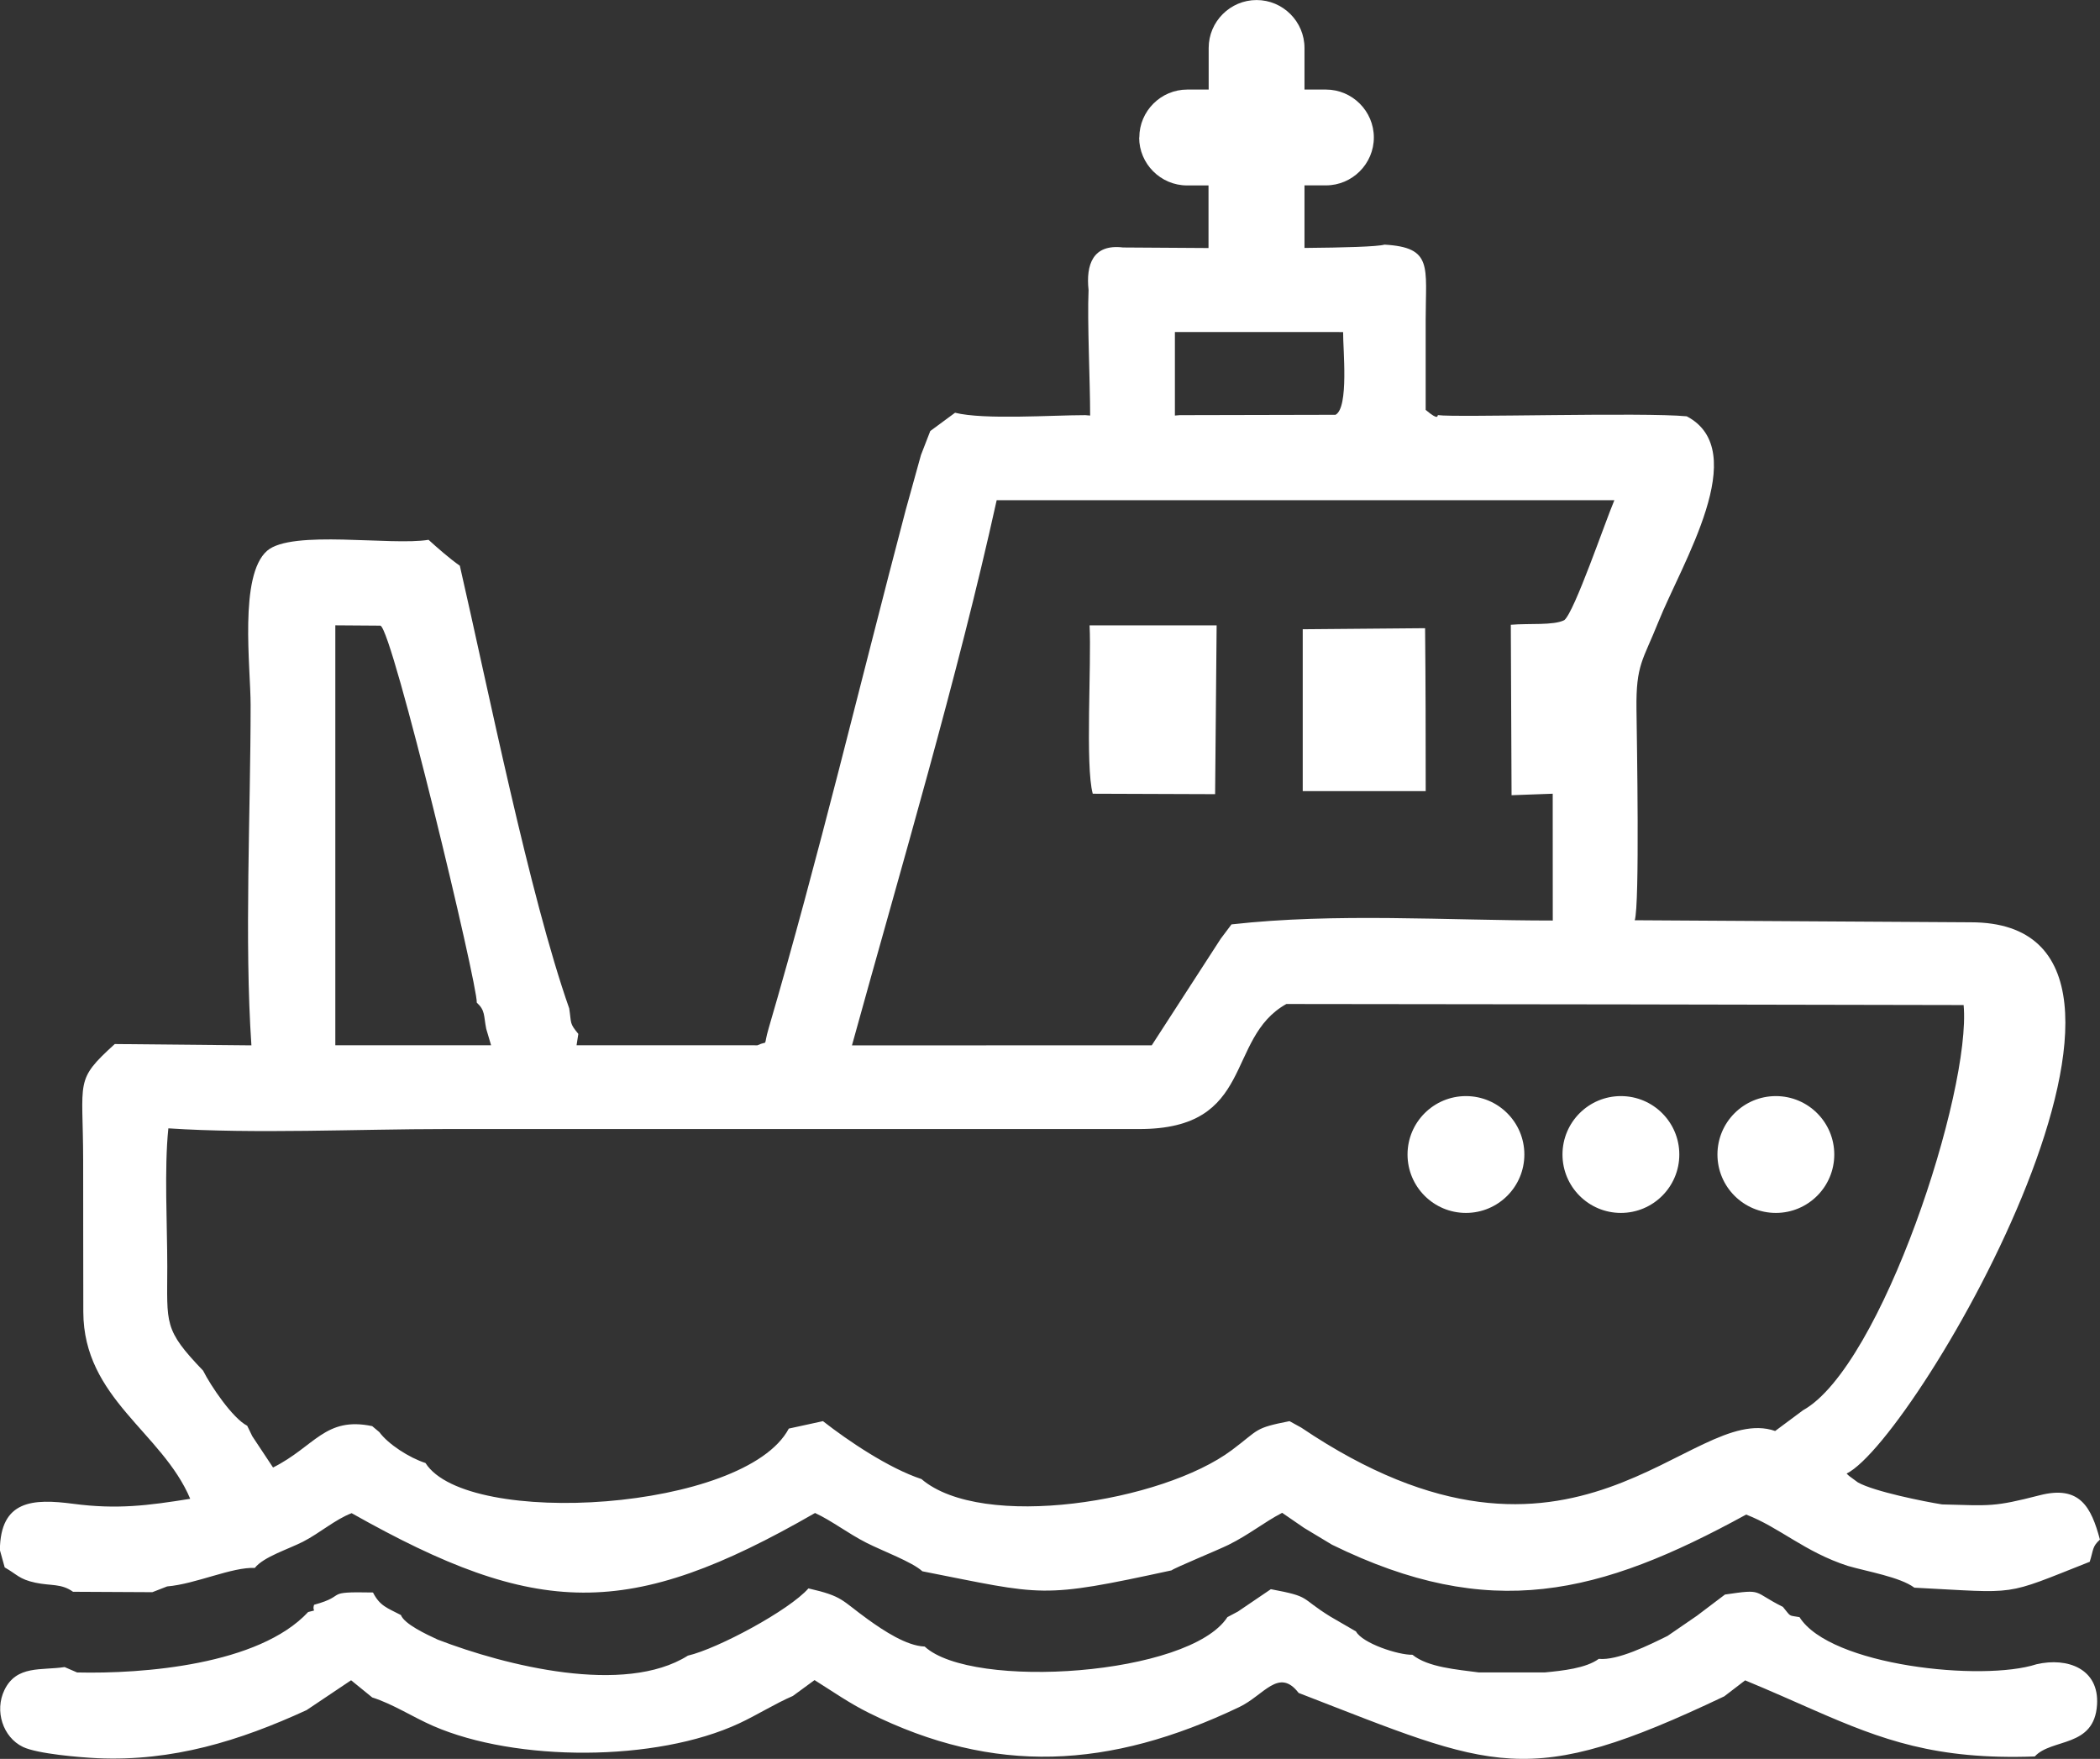
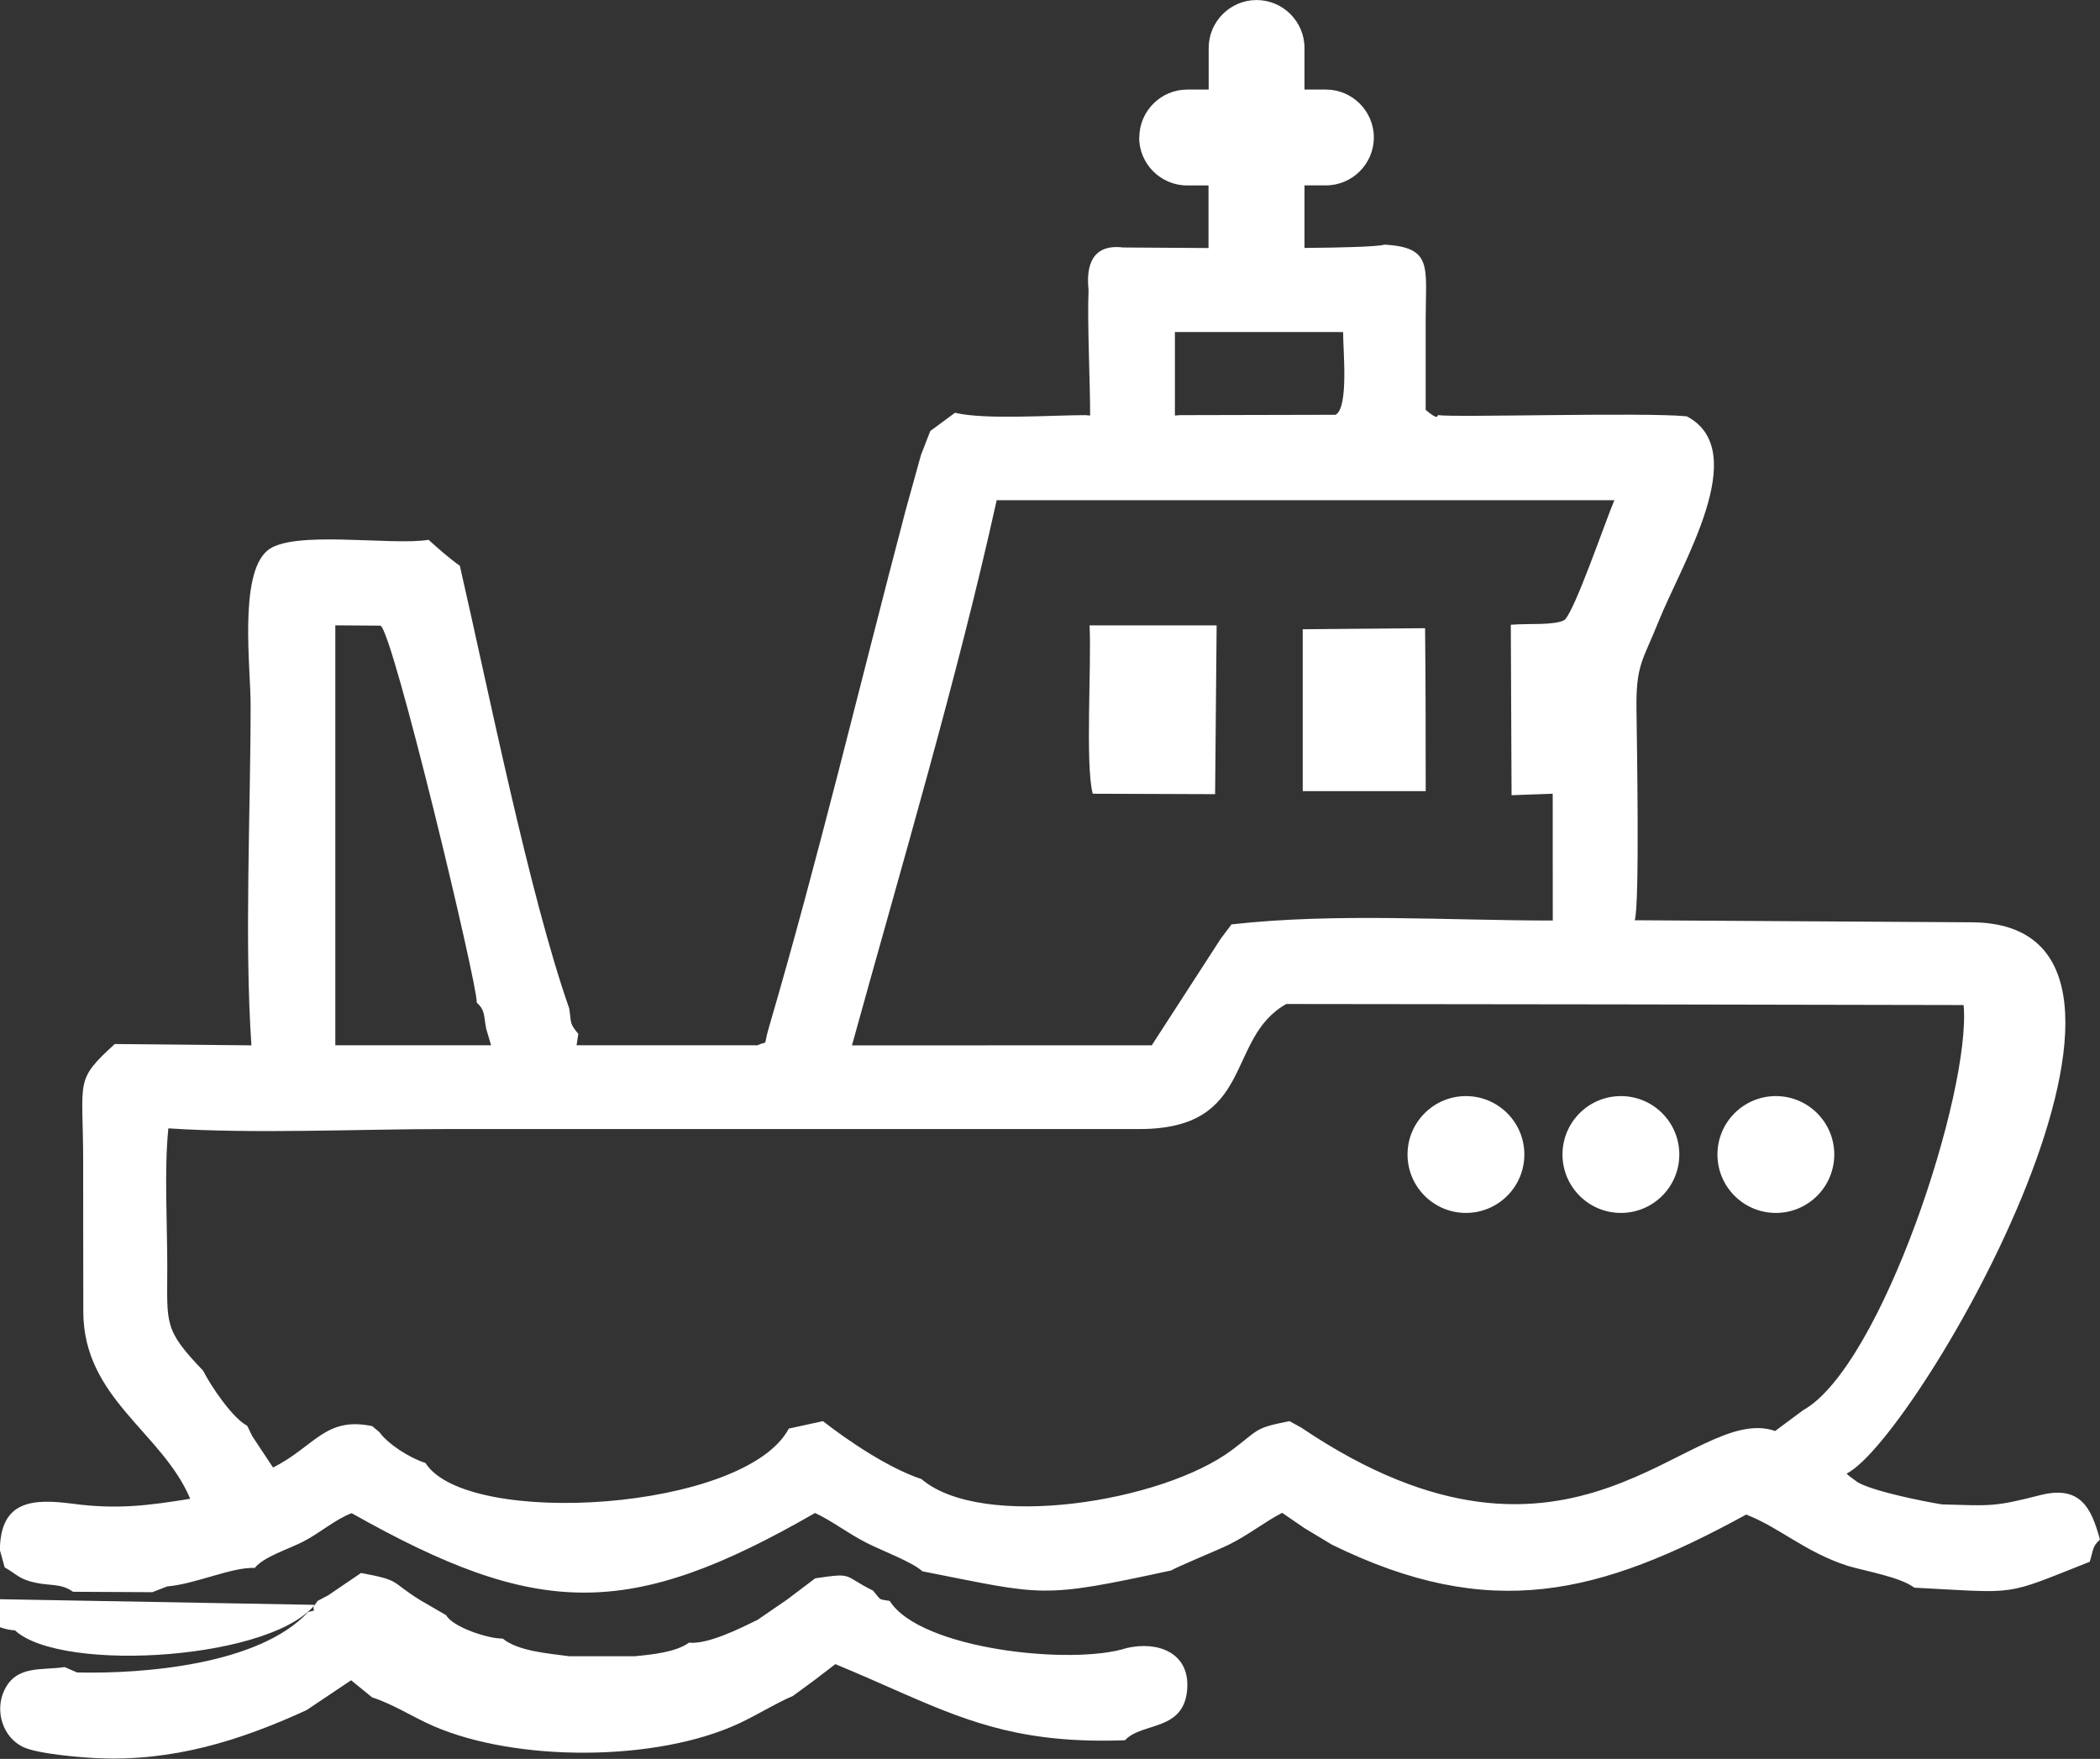
<svg xmlns="http://www.w3.org/2000/svg" xml:space="preserve" width="180.729mm" height="151.368mm" style="shape-rendering:geometricPrecision; text-rendering:geometricPrecision; image-rendering:optimizeQuality; fill-rule:evenodd; clip-rule:evenodd" viewBox="0 0 717.58 601">
  <rect x="0" y="0" width="717.58" height="601" fill="#333333" stroke="none" />
  <defs>
    <style type="text/css">  .fil0 {fill:white}  </style>
  </defs>
  <g id="Слой_x0020_1">
-     <path class="fil0" d="M500.92 374.53c11.02,0 19.96,8.94 19.96,19.96 0,11.02 -8.94,19.96 -19.96,19.96 -11.02,0 -19.96,-8.94 -19.96,-19.96 0,-11.02 8.94,-19.96 19.96,-19.96zm52.95 0c11.02,0 19.96,8.94 19.96,19.96 0,11.02 -8.94,19.96 -19.96,19.96 -11.02,0 -19.96,-8.94 -19.96,-19.96 0,-11.02 8.94,-19.96 19.96,-19.96zm52.95 0c11.02,0 19.96,8.94 19.96,19.96 0,11.02 -8.94,19.96 -19.96,19.96 -11.02,0 -19.96,-8.94 -19.96,-19.96 0,-11.02 8.94,-19.96 19.96,-19.96zm-499.5 173.83c-0.86,2.66 1.55,1.48 -2.02,2.46 -16.83,18.1 -56.5,21.19 -78.96,20.65l-4.26 -1.84c-7.93,1.22 -16.42,-0.74 -20.57,7.85 -3.43,7.11 -0.54,16.13 6.33,19.44 4.91,2.36 19.53,3.58 25.45,3.85 25.66,1.14 48.51,-5.88 71.47,-16.43l15.21 -10.2 7.22 5.87c7.16,2.28 13.82,6.69 20.85,9.75 28.23,12.29 76.1,12.36 104.53,-0.89 6.12,-2.85 12.33,-6.78 18.36,-9.37l7.4 -5.42c6.35,3.98 11.85,7.87 18.56,11.2 42.87,21.31 82.17,19.2 126.57,-1.98 8.47,-4.04 13.52,-13.63 20.29,-4.83 67.18,25.98 77.7,33.4 145.46,1.15l7.11 -5.45c8.85,3.65 16.6,7.15 23.91,10.34 22.86,9.98 41.29,16.89 75.06,15.67 5.79,-6.31 20.34,-2.87 21.28,-17.7 0.77,-12.22 -10.04,-16.28 -20.69,-13.81 -18.41,5.99 -70.49,0.56 -80.98,-16.1 -3.97,-0.71 -2.71,0.07 -5.68,-3.51 -10.6,-5.26 -6.4,-6.19 -19.79,-4.21l-9.6 7.26 -10.02 6.88c-6.19,3.05 -17.02,8.48 -23.5,7.84 -4.35,3.19 -12.23,4.04 -18.52,4.64l-22.41 0c-7.44,-1 -17.48,-1.74 -22.73,-6.04 -4.85,0.12 -17.11,-3.92 -19.3,-7.97l-8.76 -5.08c-10.74,-6.64 -6.32,-6.72 -20.33,-9.36l-11.27 7.65 -3.57 1.89c-13,20.04 -87.3,24.97 -103.45,10.06 -6.17,-0.21 -14.02,-5.41 -19.37,-9.26 -9.22,-6.63 -8.4,-7.88 -20.35,-10.61 -6.56,7.47 -30.9,20.57 -41.2,22.98 -21.67,13.65 -62.3,3.43 -85.45,-5.47 -3.96,-1.83 -11.42,-5.31 -12.61,-8.41 -4.68,-2.43 -7.18,-3.08 -9.54,-7.7 -17.51,-0.36 -8.18,0.94 -20.13,4.2zm281.99 -501.39c0,-9.01 7.37,-16.37 16.37,-16.37l7.33 0 0 -14.22c0,-9.01 7.37,-16.37 16.37,-16.37 9.01,0 16.37,7.37 16.37,16.37l0 14.22 7.33 0c9.01,0 16.37,7.37 16.37,16.37 0,9.01 -7.37,16.37 -16.37,16.37l-7.33 0 0 21.38c13.64,-0.12 24.79,-0.43 27.35,-1.13 16.62,0.95 14.06,7.48 14.06,25.65l0 30.82c4.77,4.01 3.87,1.72 4.23,1.78 5.5,0.88 70.35,-1.03 84.98,0.41 22.41,11.78 -1.72,50.29 -9.72,70.31 -5.26,13.16 -7.65,14.46 -7.46,29.72 0.13,10.72 1.14,66.81 -0.59,72.16l114.85 0.7c83.44,0 -18.33,176.45 -42.45,188.37 0.29,0.32 0.69,0.68 0.94,0.88l2.9 2.13c5.53,3.14 22.85,6.59 28.8,7.53 16.58,0.43 17.56,0.92 33.35,-3.13 13.7,-3.52 17.59,4.02 20.57,15.15 -2.68,2.47 -2.15,3.33 -3.49,7.58 -30.08,11.89 -23.69,10.69 -59.92,8.85 -4.87,-3.64 -16.06,-5.5 -22.73,-7.44 -14.78,-4.79 -23.27,-13.12 -34.75,-17.54 -50.15,27.47 -87.45,36.81 -141.53,10.29l-9.5 -5.72 -7.52 -5.17c-6.48,3.4 -11.23,7.43 -18.39,10.97 -3.42,1.69 -18.24,7.77 -19.43,8.7 -45.12,9.79 -43.33,8.52 -85.12,0.31 -3.45,-3.19 -13.67,-6.97 -19.04,-9.7 -6.61,-3.37 -11.78,-7.5 -17.63,-10.22 -63.75,36.71 -94.94,35.82 -158.35,0.06 -5.59,2.12 -10.92,6.83 -16.6,9.74 -5.07,2.6 -13.48,5.16 -16.5,8.98 -7.72,-0.39 -20.25,5.52 -29.94,6.31l-5.06 1.97 -27.1 -0.14c-4.08,-2.9 -7.5,-1.96 -12.85,-3.1 -5.58,-1.19 -6.18,-2.78 -10.5,-5.22l-1.65 -5.94c0.19,-17.05 11.23,-17.62 25.07,-15.8 14.9,1.96 25.48,0.63 39.97,-1.71 -9.61,-22.8 -36.45,-34.24 -36.53,-63.86 -0.05,-17.32 -0.02,-34.57 -0.05,-51.87 -0.04,-27.6 -3.06,-27.07 10.8,-39.66l46.69 0.45c-2.43,-35.84 -0.27,-79.58 -0.27,-116.27 0,-13.13 -4.04,-44.29 5.63,-52.72 8.4,-7.32 42.55,-1.64 55.17,-3.75 2.91,2.63 7.27,6.49 10.69,8.85 9.6,41.75 23.77,112.58 37.38,151.27 0.81,5.32 0.03,4.94 3.11,8.71l-0.6 3.88 61.79 0.01c4.05,-1.89 1.8,1.18 3.9,-5.99 16.87,-57.56 31.39,-118.5 46.78,-176.92l5.21 -18.78 3.18 -8.2 8.47 -6.25c9.92,2.47 33.03,0.82 44.51,0.82l1.65 0.14c0,-11.77 -1.01,-31.93 -0.54,-42.88 -0.92,-8.66 1.43,-15.81 11.79,-14.55 3.81,0 15.48,0.12 29.2,0.19l0 -21.39 -7.33 0c-9.01,0 -16.37,-7.37 -16.37,-16.37zm97.86 223.35c0,-18.57 -0.02,-37.1 -0.21,-55.67l-41.81 0.36 0 55.31 42.02 -0zm-113.77 0.89l41.81 0.15 0.52 -57.67 -43.42 0c0.69,13.05 -1.52,48.07 1.09,57.52zm242.73 210.65l-9.55 7.1c-28.97,-10.1 -68.48,61.89 -161.95,-1.16l-4 -2.2c-12.25,2.41 -10.2,2.79 -19.66,9.86 -23.87,17.87 -85.43,27.59 -106.1,9.93 -11.21,-3.7 -25.14,-13.12 -33.66,-19.79l-11.67 2.54c-14.95,28.21 -109.98,34.11 -124.15,11.76 -5.49,-1.76 -12.75,-6.42 -15.76,-10.55l-2.45 -2.05c-16.08,-3.36 -19.6,6.97 -33.88,14.14l-7.09 -10.69 -1.74 -3.58c-4.96,-2.53 -12.44,-13.58 -15.07,-18.83 -13.57,-14.14 -12.25,-15.9 -12.24,-35.54 0,-14.37 -1.07,-33.46 0.37,-47.25 29.39,1.95 64.82,0.24 94.88,0.24l236.72 0c39.96,0.11 29.36,-30.97 50.42,-42.73 77.15,0.06 154.28,0.19 231.43,0.36 2.67,29.33 -28.06,123.51 -54.84,138.44zm-453.22 -139.28c2.96,2.73 2.32,4.38 3.24,8.98l1.66 5.61 -53.23 0 -0 -143.5 15.41 0.11c4.13,1.27 33.36,123.31 32.92,128.8zm371.62 -130.68c-3.7,1.87 -12.06,1.04 -18.28,1.58l0.26 58.24 14.06 -0.51 0.02 43.33c-36.37,0 -74.21,-2.68 -109.78,1.32l-3.68 4.9 -23.57 36.42 -102.44 0.02c16.81,-60.92 36.06,-125.57 49.45,-186.29l211.07 0c-3.17,7.44 -13.64,38.22 -17.12,41zm-75.58 -98.44c-0.07,5.69 2.03,25.85 -2.6,28.27l-53.23 0.12 -1.65 0.14 0 -28.54 57.48 0.01z" />
+     <path class="fil0" d="M500.92 374.53c11.02,0 19.96,8.94 19.96,19.96 0,11.02 -8.94,19.96 -19.96,19.96 -11.02,0 -19.96,-8.94 -19.96,-19.96 0,-11.02 8.94,-19.96 19.96,-19.96zm52.95 0c11.02,0 19.96,8.94 19.96,19.96 0,11.02 -8.94,19.96 -19.96,19.96 -11.02,0 -19.96,-8.94 -19.96,-19.96 0,-11.02 8.94,-19.96 19.96,-19.96zm52.95 0c11.02,0 19.96,8.94 19.96,19.96 0,11.02 -8.94,19.96 -19.96,19.96 -11.02,0 -19.96,-8.94 -19.96,-19.96 0,-11.02 8.94,-19.96 19.96,-19.96zm-499.5 173.83c-0.86,2.66 1.55,1.48 -2.02,2.46 -16.83,18.1 -56.5,21.19 -78.96,20.65l-4.26 -1.84c-7.93,1.22 -16.42,-0.74 -20.57,7.85 -3.43,7.11 -0.54,16.13 6.33,19.44 4.91,2.36 19.53,3.58 25.45,3.85 25.66,1.14 48.51,-5.88 71.47,-16.43l15.21 -10.2 7.22 5.87c7.16,2.28 13.82,6.69 20.85,9.75 28.23,12.29 76.1,12.36 104.53,-0.89 6.12,-2.85 12.33,-6.78 18.36,-9.37l7.4 -5.42l7.11 -5.45c8.85,3.65 16.6,7.15 23.91,10.34 22.86,9.98 41.29,16.89 75.06,15.67 5.79,-6.31 20.34,-2.87 21.28,-17.7 0.77,-12.22 -10.04,-16.28 -20.69,-13.81 -18.41,5.99 -70.49,0.56 -80.98,-16.1 -3.97,-0.71 -2.71,0.07 -5.68,-3.51 -10.6,-5.26 -6.4,-6.19 -19.79,-4.21l-9.6 7.26 -10.02 6.88c-6.19,3.05 -17.02,8.48 -23.5,7.84 -4.35,3.19 -12.23,4.04 -18.52,4.64l-22.41 0c-7.44,-1 -17.48,-1.74 -22.73,-6.04 -4.85,0.12 -17.11,-3.92 -19.3,-7.97l-8.76 -5.08c-10.74,-6.64 -6.32,-6.72 -20.33,-9.36l-11.27 7.65 -3.57 1.89c-13,20.04 -87.3,24.97 -103.45,10.06 -6.17,-0.21 -14.02,-5.41 -19.37,-9.26 -9.22,-6.63 -8.4,-7.88 -20.35,-10.61 -6.56,7.47 -30.9,20.57 -41.2,22.98 -21.67,13.65 -62.3,3.43 -85.45,-5.47 -3.96,-1.83 -11.42,-5.31 -12.61,-8.41 -4.68,-2.43 -7.18,-3.08 -9.54,-7.7 -17.51,-0.36 -8.18,0.94 -20.13,4.2zm281.99 -501.39c0,-9.01 7.37,-16.37 16.37,-16.37l7.33 0 0 -14.22c0,-9.01 7.37,-16.37 16.37,-16.37 9.01,0 16.37,7.37 16.37,16.37l0 14.22 7.33 0c9.01,0 16.37,7.37 16.37,16.37 0,9.01 -7.37,16.37 -16.37,16.37l-7.33 0 0 21.38c13.64,-0.12 24.79,-0.43 27.35,-1.13 16.62,0.95 14.06,7.48 14.06,25.65l0 30.82c4.77,4.01 3.87,1.72 4.23,1.78 5.5,0.88 70.35,-1.03 84.98,0.41 22.41,11.78 -1.72,50.29 -9.72,70.31 -5.26,13.16 -7.65,14.46 -7.46,29.72 0.13,10.72 1.14,66.81 -0.59,72.16l114.85 0.7c83.44,0 -18.33,176.45 -42.45,188.37 0.29,0.32 0.69,0.68 0.94,0.88l2.9 2.13c5.53,3.14 22.85,6.59 28.8,7.53 16.58,0.43 17.56,0.92 33.35,-3.13 13.7,-3.52 17.59,4.02 20.57,15.15 -2.68,2.47 -2.15,3.33 -3.49,7.58 -30.08,11.89 -23.69,10.69 -59.92,8.85 -4.87,-3.64 -16.06,-5.5 -22.73,-7.44 -14.78,-4.79 -23.27,-13.12 -34.75,-17.54 -50.15,27.47 -87.45,36.81 -141.53,10.29l-9.5 -5.72 -7.52 -5.17c-6.48,3.4 -11.23,7.43 -18.39,10.97 -3.42,1.69 -18.24,7.77 -19.43,8.7 -45.12,9.79 -43.33,8.52 -85.12,0.31 -3.45,-3.19 -13.67,-6.97 -19.04,-9.7 -6.61,-3.37 -11.78,-7.5 -17.63,-10.22 -63.75,36.71 -94.94,35.82 -158.35,0.06 -5.59,2.12 -10.92,6.83 -16.6,9.74 -5.07,2.6 -13.48,5.16 -16.5,8.98 -7.72,-0.39 -20.25,5.52 -29.94,6.31l-5.06 1.97 -27.1 -0.14c-4.08,-2.9 -7.5,-1.96 -12.85,-3.1 -5.58,-1.19 -6.18,-2.78 -10.5,-5.22l-1.65 -5.94c0.19,-17.05 11.23,-17.62 25.07,-15.8 14.9,1.96 25.48,0.63 39.97,-1.71 -9.61,-22.8 -36.45,-34.24 -36.53,-63.86 -0.05,-17.32 -0.02,-34.57 -0.05,-51.87 -0.04,-27.6 -3.06,-27.07 10.8,-39.66l46.69 0.45c-2.43,-35.84 -0.27,-79.58 -0.27,-116.27 0,-13.13 -4.04,-44.29 5.63,-52.72 8.4,-7.32 42.55,-1.64 55.17,-3.75 2.91,2.63 7.27,6.49 10.69,8.85 9.6,41.75 23.77,112.58 37.38,151.27 0.81,5.32 0.03,4.94 3.11,8.71l-0.6 3.88 61.79 0.01c4.05,-1.89 1.8,1.18 3.9,-5.99 16.87,-57.56 31.39,-118.5 46.78,-176.92l5.21 -18.78 3.18 -8.2 8.47 -6.25c9.92,2.47 33.03,0.82 44.51,0.82l1.65 0.14c0,-11.77 -1.01,-31.93 -0.54,-42.88 -0.92,-8.66 1.43,-15.81 11.79,-14.55 3.81,0 15.48,0.12 29.2,0.19l0 -21.39 -7.33 0c-9.01,0 -16.37,-7.37 -16.37,-16.37zm97.86 223.35c0,-18.57 -0.02,-37.1 -0.21,-55.67l-41.81 0.36 0 55.31 42.02 -0zm-113.77 0.89l41.81 0.15 0.52 -57.67 -43.42 0c0.69,13.05 -1.52,48.07 1.09,57.52zm242.73 210.65l-9.55 7.1c-28.97,-10.1 -68.48,61.89 -161.95,-1.16l-4 -2.2c-12.25,2.41 -10.2,2.79 -19.66,9.86 -23.87,17.87 -85.43,27.59 -106.1,9.93 -11.21,-3.7 -25.14,-13.12 -33.66,-19.79l-11.67 2.54c-14.95,28.21 -109.98,34.11 -124.15,11.76 -5.49,-1.76 -12.75,-6.42 -15.76,-10.55l-2.45 -2.05c-16.08,-3.36 -19.6,6.97 -33.88,14.14l-7.09 -10.69 -1.74 -3.58c-4.96,-2.53 -12.44,-13.58 -15.07,-18.83 -13.57,-14.14 -12.25,-15.9 -12.24,-35.54 0,-14.37 -1.07,-33.46 0.37,-47.25 29.39,1.95 64.82,0.24 94.88,0.24l236.72 0c39.96,0.11 29.36,-30.97 50.42,-42.73 77.15,0.06 154.28,0.19 231.43,0.36 2.67,29.33 -28.06,123.51 -54.84,138.44zm-453.22 -139.28c2.96,2.73 2.32,4.38 3.24,8.98l1.66 5.61 -53.23 0 -0 -143.5 15.41 0.11c4.13,1.27 33.36,123.31 32.92,128.8zm371.62 -130.68c-3.7,1.87 -12.06,1.04 -18.28,1.58l0.26 58.24 14.06 -0.51 0.02 43.33c-36.37,0 -74.21,-2.68 -109.78,1.32l-3.68 4.9 -23.57 36.42 -102.44 0.02c16.81,-60.92 36.06,-125.57 49.45,-186.29l211.07 0c-3.17,7.44 -13.64,38.22 -17.12,41zm-75.58 -98.44c-0.07,5.69 2.03,25.85 -2.6,28.27l-53.23 0.12 -1.65 0.14 0 -28.54 57.48 0.01z" />
  </g>
</svg>